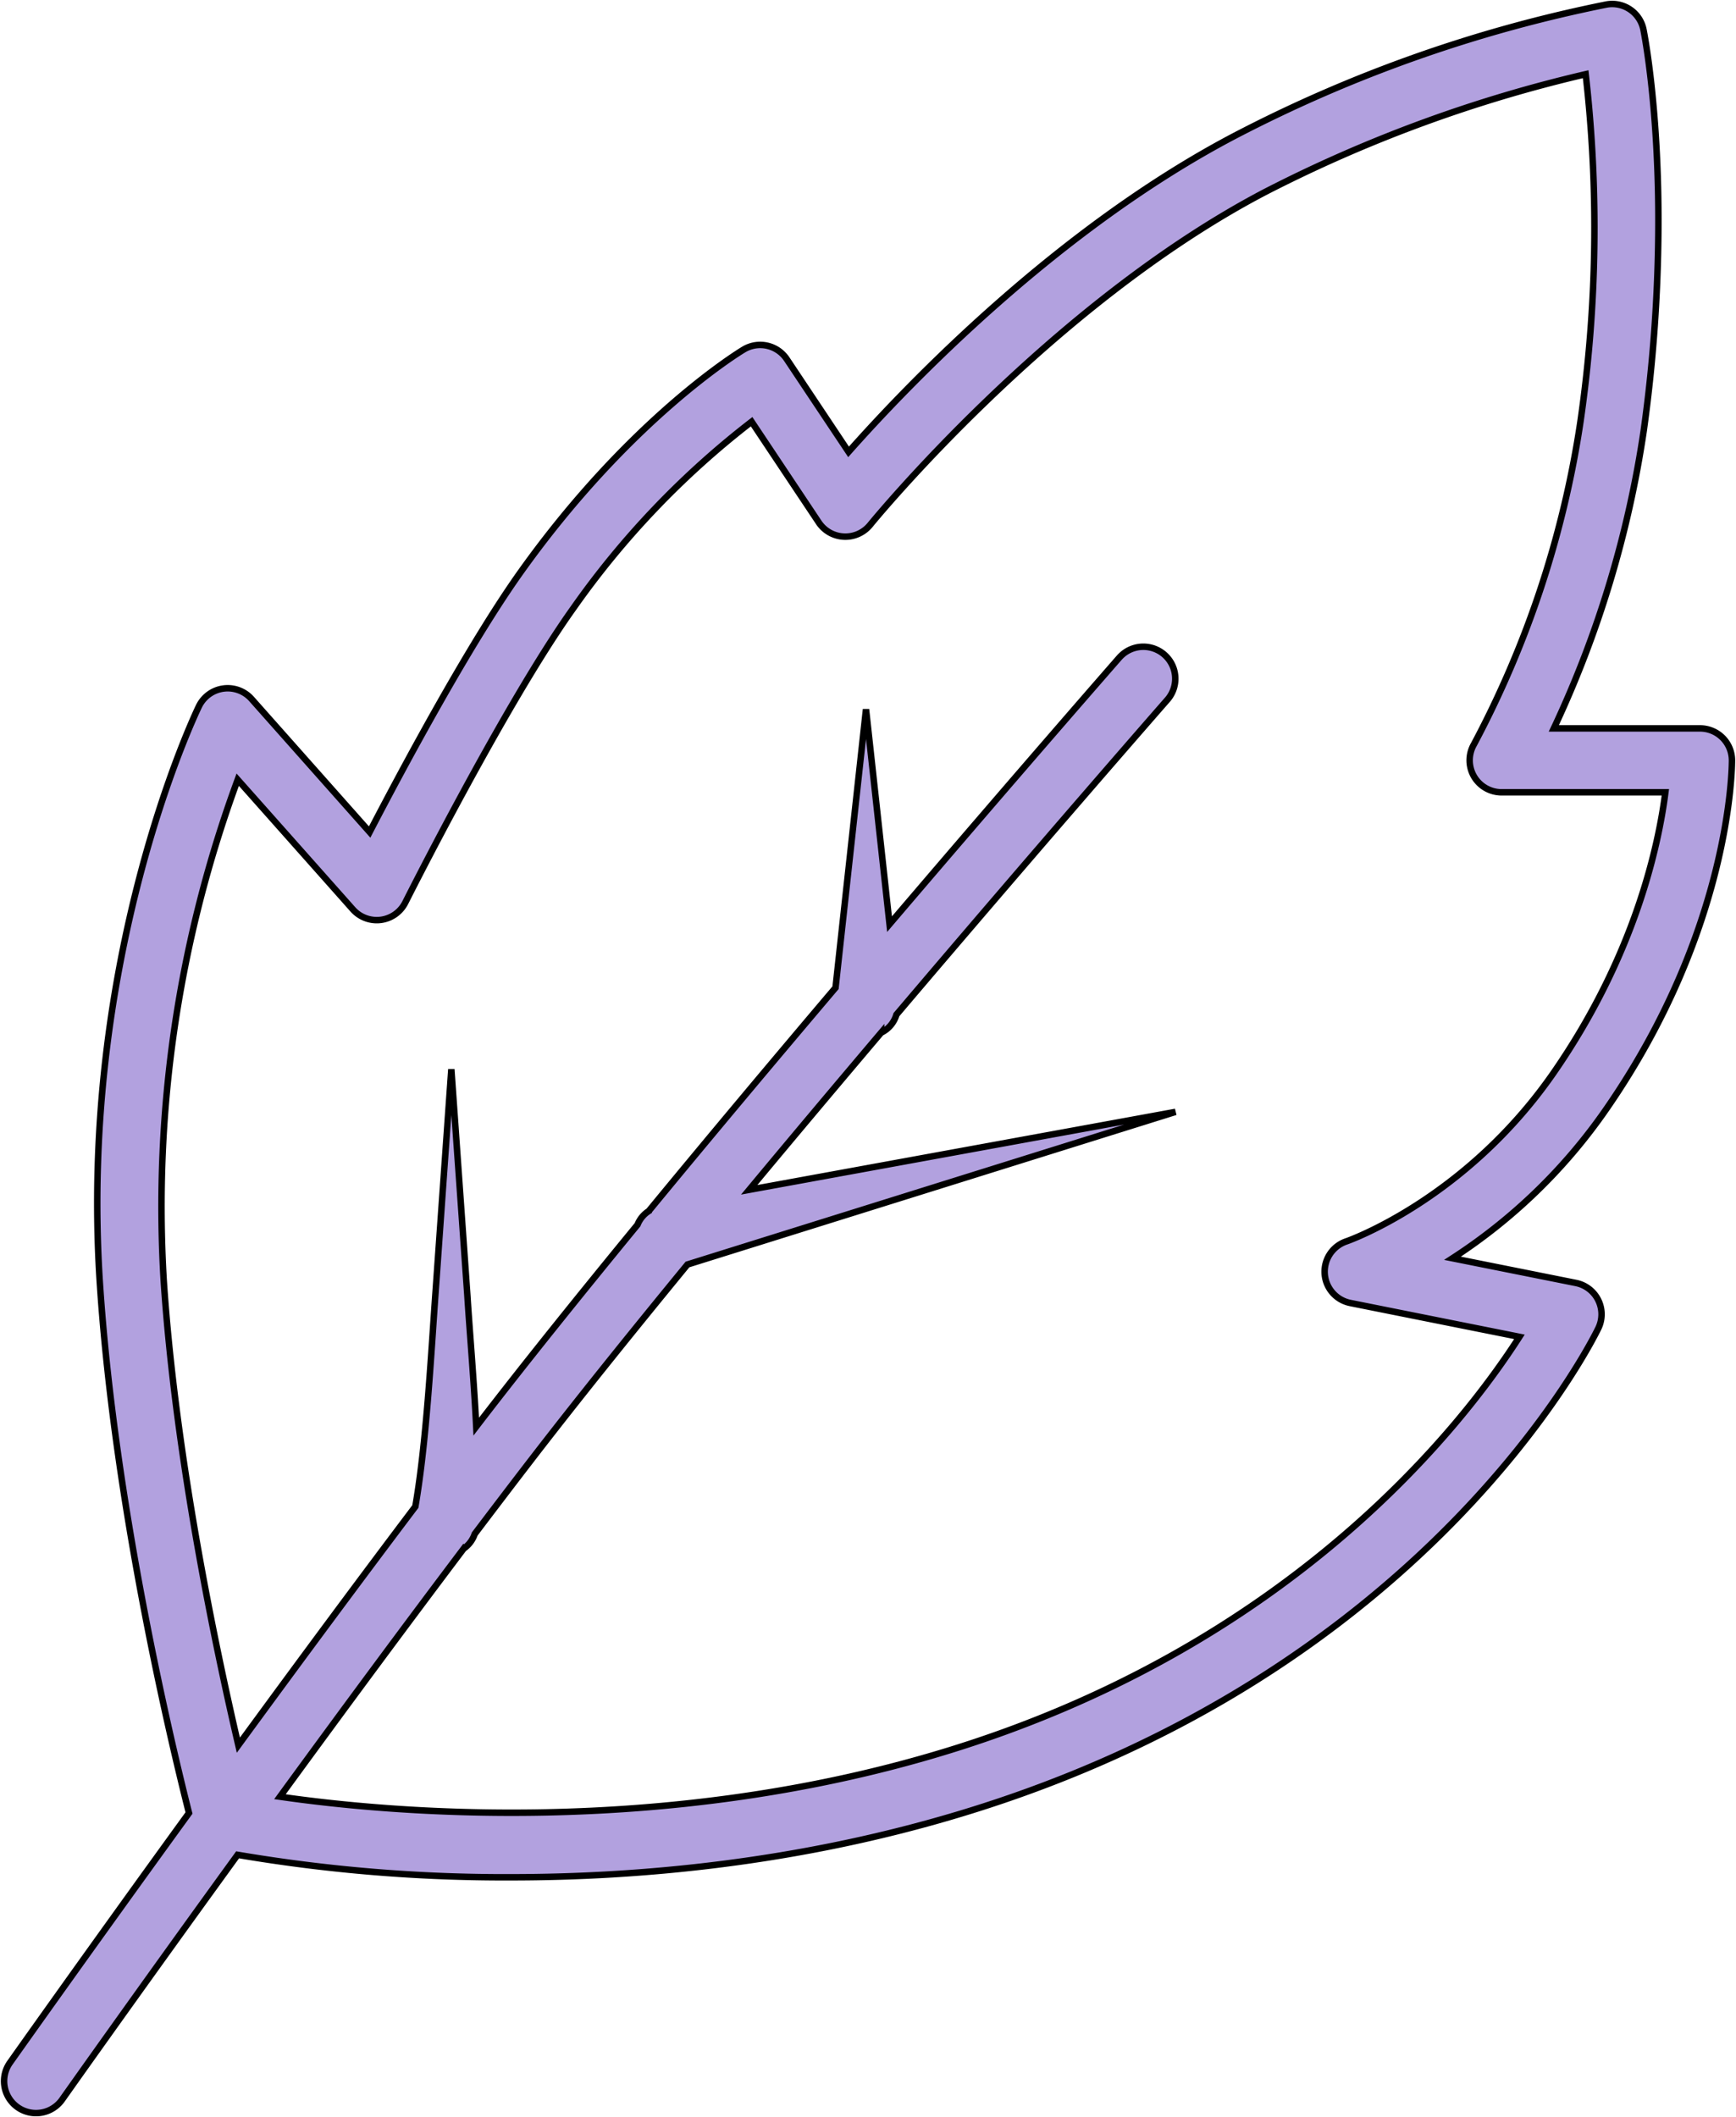
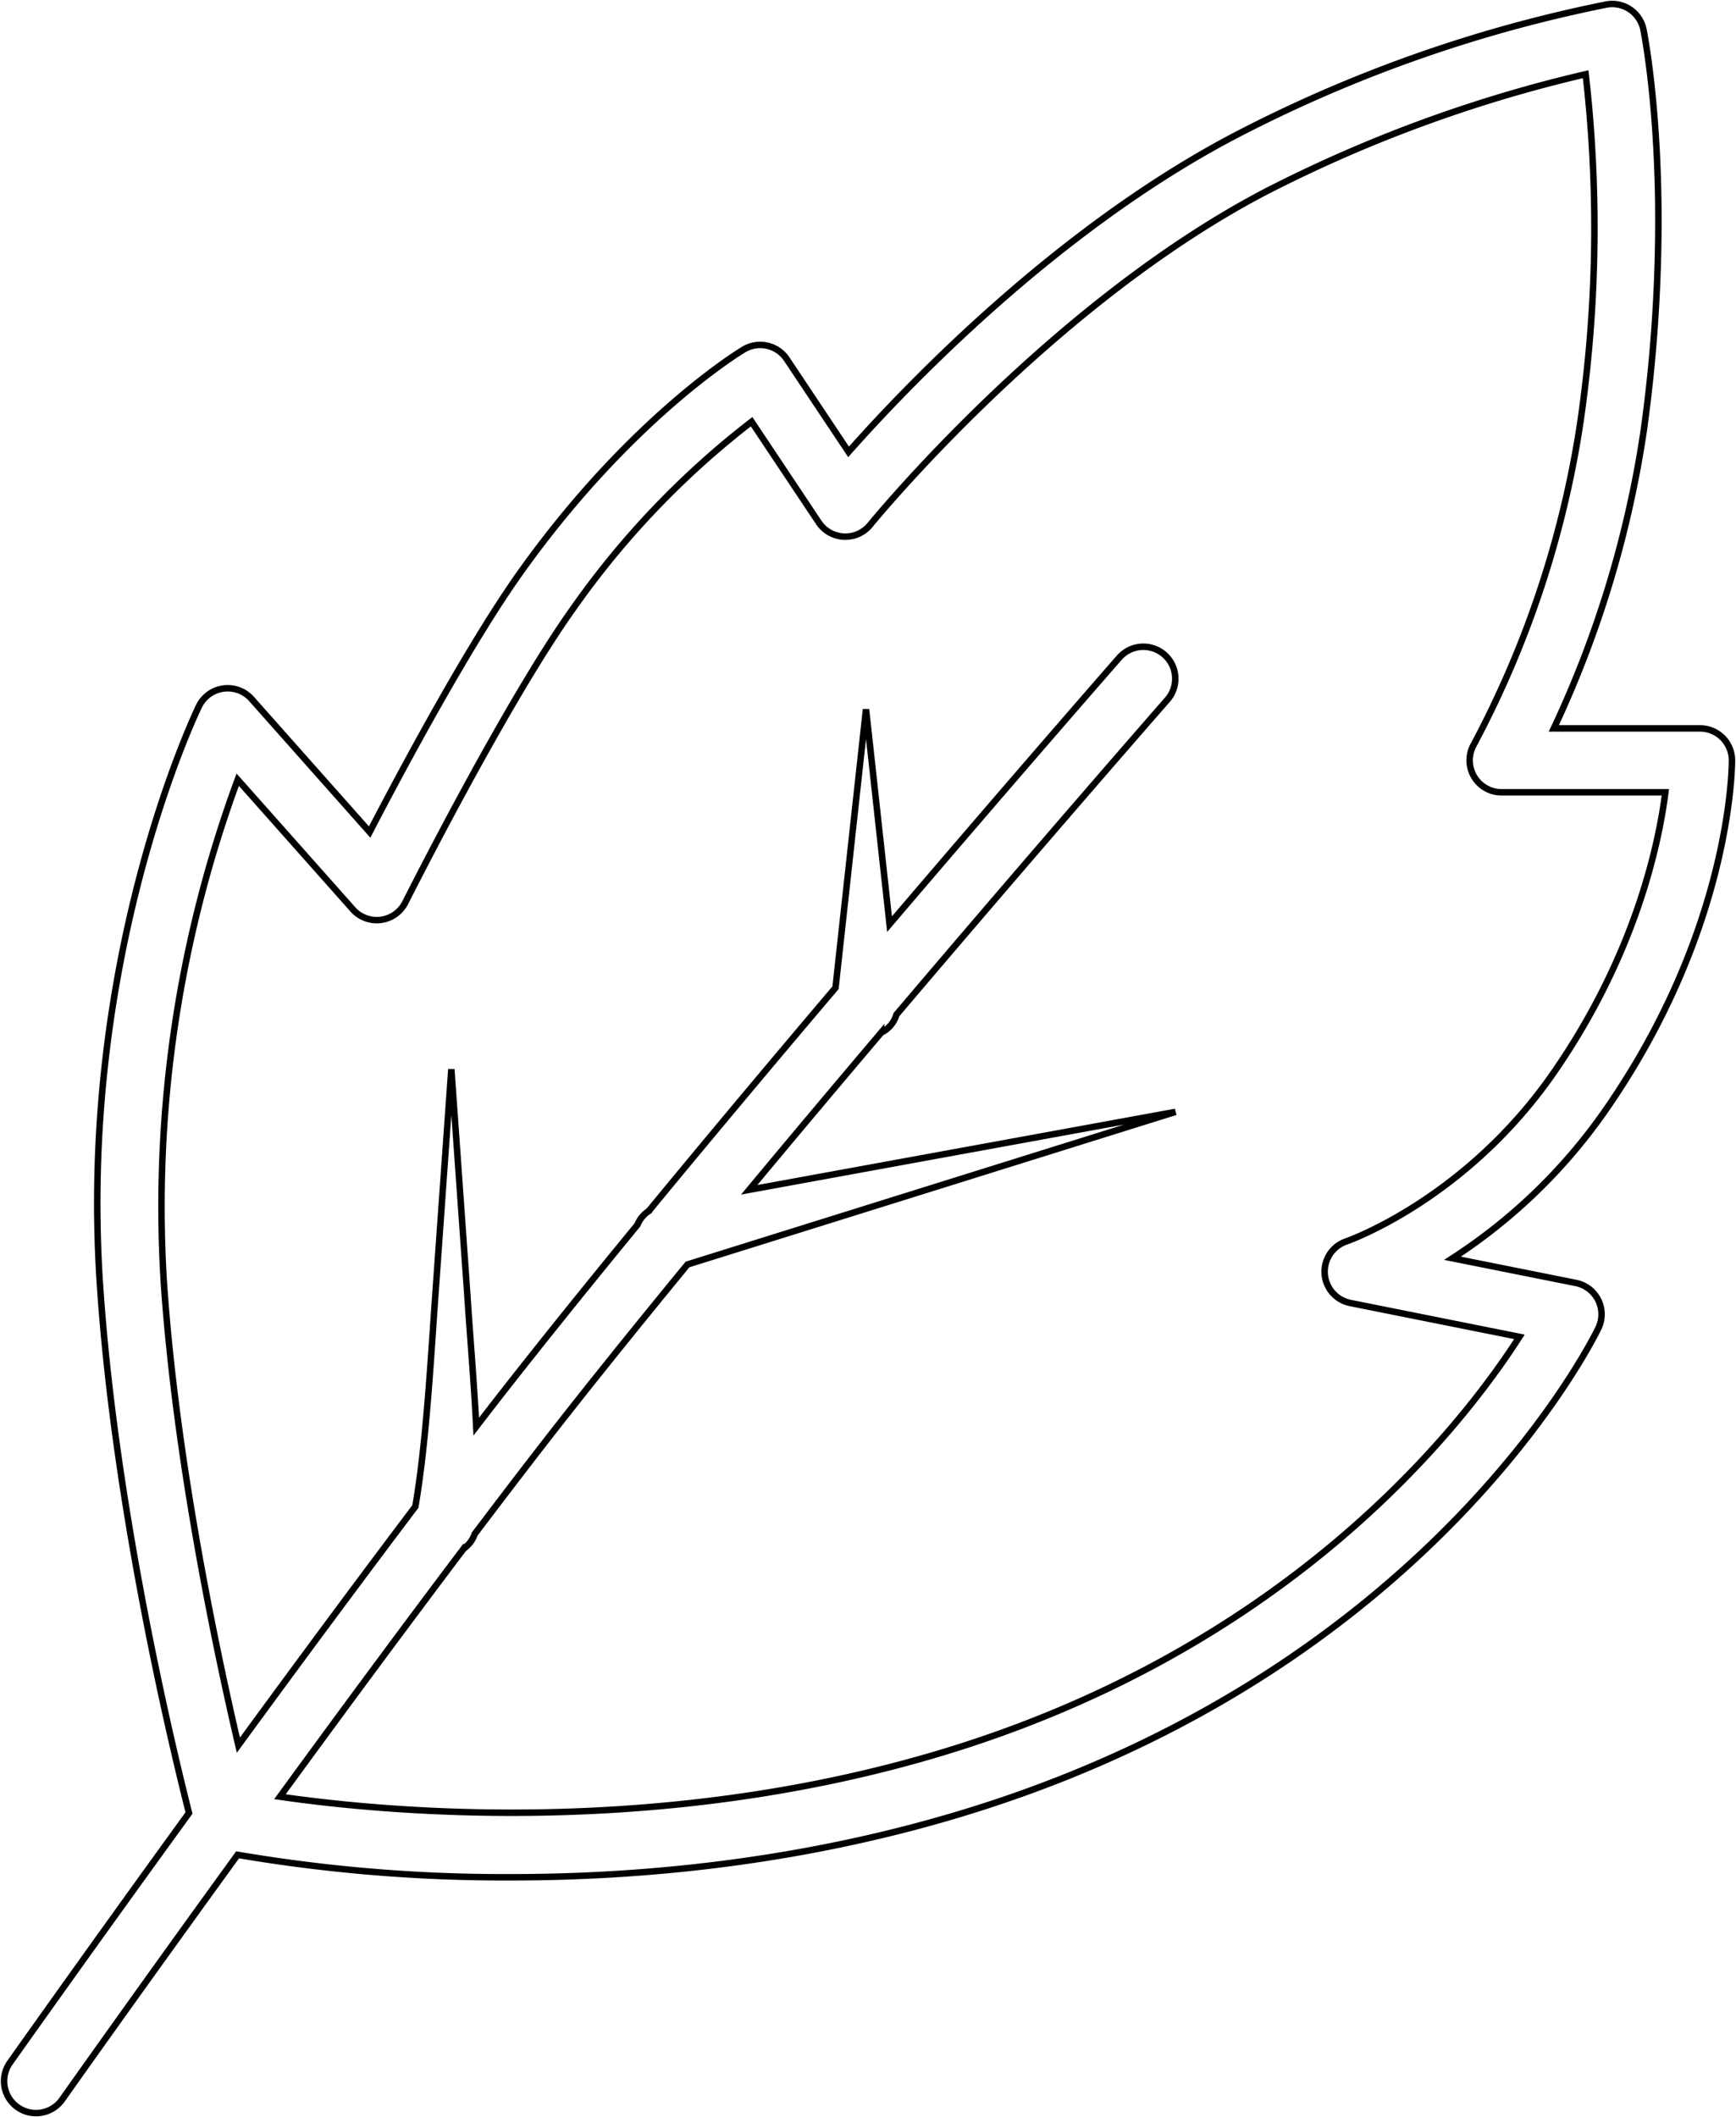
<svg xmlns="http://www.w3.org/2000/svg" id="Groupe_186" data-name="Groupe 186" width="268.178" height="327" viewBox="0 0 268.178 327">
  <defs>
    <clipPath id="clip-path">
      <rect id="Rectangle_131" data-name="Rectangle 131" width="268.178" height="327" fill="none" />
    </clipPath>
  </defs>
  <g id="Groupe_111" data-name="Groupe 111" clip-path="url(#clip-path)">
-     <path id="Tracé_38" data-name="Tracé 38" d="M248.05,171.125c19.251-27.806,19.385-52.779,19.383-53.829a4.937,4.937,0,0,0-4.935-4.918H239.911a164.365,164.365,0,0,0,13.9-46.056c4.994-35.94.162-60.809-.047-61.851a4.925,4.925,0,0,0-5.682-3.9A216.2,216.2,0,0,0,190.7,20.81c-27.444,14.375-50.474,38.412-59.735,48.857l-9.547-14.319a4.935,4.935,0,0,0-6.645-1.493c-.709.423-17.528,10.67-34.382,34.266C72.414,99.289,62.171,118.4,56.981,128.382L38.742,107.836a4.936,4.936,0,0,0-8.136,1.131c-.762,1.577-18.628,39.208-15.289,89.289,2.327,34.885,11.334,72.1,13.758,81.632C13.294,301.642,1.525,318.3,1.4,318.473a4.936,4.936,0,0,0,8.065,5.693c.118-.168,11.617-16.446,27.119-37.818A245.893,245.893,0,0,0,78.8,289.818c19.83,0,44.3-2.2,69.559-9.84,71.988-21.765,97.389-72.8,98.436-74.964a4.937,4.937,0,0,0-3.477-6.989l-19.058-3.813a85.149,85.149,0,0,0,23.794-23.088M207.881,191.6a4.935,4.935,0,0,0,.595,9.521l26.124,5.227c-8.67,13.528-35.192,47.881-89.1,64.179-43.519,13.161-85.6,9.272-102.376,6.845,10.275-14.085,19.776-26.912,28.385-38.317A4.5,4.5,0,0,0,73.21,236.8c2.946-3.891,5.8-7.641,8.527-11.184,6.925-9,15.361-19.5,24.344-30.441l75.394-23.57-65.86,12.035c6.8-8.182,13.718-16.4,20.383-24.27a4.489,4.489,0,0,0,2.359-2.783c22.541-26.556,41.542-48.279,41.9-48.683a4.936,4.936,0,0,0-7.429-6.5c-.319.363-15.877,18.153-35.533,41.206l-3.635-33.182-4.709,43c-9.44,11.136-19.408,23.017-28.859,34.5a4.47,4.47,0,0,0-1.731,2.106c-9.013,10.981-17.481,21.518-24.441,30.566l-.472.616c-.355-7.061-.989-14.275-1.376-20.354L69.6,165.024l-2.468,34.835c-.679,9.465-1.4,22.971-3.092,32.7C55.723,243.57,46.581,255.9,36.7,269.413c-3.522-15.1-9.718-44.54-11.534-71.812A190.524,190.524,0,0,1,36.6,120.3L54.39,140.333a4.937,4.937,0,0,0,8.1-1.065c.154-.3,15.459-30.753,25.927-45.408a132.721,132.721,0,0,1,27.571-28.85l10.372,15.556a4.939,4.939,0,0,0,7.943.37c.274-.338,27.766-33.989,60.972-51.382a214.5,214.5,0,0,1,49.556-18.214,208.716,208.716,0,0,1-.8,53.623,154.679,154.679,0,0,1-16.465,49.885,4.94,4.94,0,0,0,4.277,7.4h25.3c-1.029,8.082-4.63,25.075-17.218,43.256-13.608,19.655-31.882,26.039-32.052,26.1" transform="translate(0.122 0.122)" fill="#b2a1df" />
    <path id="Tracé_39" data-name="Tracé 39" d="M248.05,171.125c19.251-27.806,19.385-52.779,19.383-53.829a4.937,4.937,0,0,0-4.935-4.918H239.911a164.365,164.365,0,0,0,13.9-46.056,235.8,235.8,0,0,0,2.251-30.954c.124-18.462-2.156-30.189-2.3-30.9a4.925,4.925,0,0,0-5.682-3.9A216.2,216.2,0,0,0,190.7,20.81c-27.444,14.375-50.474,38.412-59.735,48.857l-9.547-14.319a4.935,4.935,0,0,0-6.645-1.493c-.709.423-17.528,10.67-34.382,34.266C72.414,99.289,62.171,118.4,56.981,128.382L38.742,107.836a4.936,4.936,0,0,0-8.136,1.131c-.762,1.577-18.628,39.208-15.289,89.289,2.327,34.885,11.334,72.1,13.758,81.632C13.294,301.642,1.525,318.3,1.4,318.473a4.936,4.936,0,0,0,8.065,5.693c.118-.168,11.617-16.446,27.119-37.818A245.893,245.893,0,0,0,78.8,289.818c19.83,0,44.3-2.2,69.559-9.84,71.988-21.765,97.389-72.8,98.436-74.964a4.937,4.937,0,0,0-3.477-6.989l-19.058-3.813A85.149,85.149,0,0,0,248.05,171.125ZM207.881,191.6a4.935,4.935,0,0,0,.595,9.521l26.124,5.227c-8.67,13.528-35.192,47.881-89.1,64.179-43.519,13.161-85.6,9.272-102.376,6.845,10.275-14.085,19.776-26.912,28.385-38.317A4.5,4.5,0,0,0,73.21,236.8c2.946-3.891,5.8-7.641,8.527-11.184,6.925-9,15.361-19.5,24.344-30.441l75.394-23.57-65.86,12.035c6.8-8.182,13.718-16.4,20.383-24.27a4.489,4.489,0,0,0,2.359-2.783c22.541-26.556,41.542-48.279,41.9-48.683a4.936,4.936,0,0,0-7.429-6.5c-.319.363-15.877,18.153-35.533,41.206l-3.635-33.182-4.709,43c-9.44,11.136-19.408,23.017-28.859,34.5a4.47,4.47,0,0,0-1.731,2.106c-9.013,10.981-17.481,21.518-24.441,30.566l-.472.616c-.355-7.061-.989-14.275-1.376-20.354L69.6,165.024l-2.468,34.835c-.679,9.465-1.4,22.971-3.092,32.7C55.723,243.57,46.581,255.9,36.7,269.413c-3.522-15.1-9.718-44.54-11.534-71.812A190.524,190.524,0,0,1,36.6,120.3L54.39,140.333a4.937,4.937,0,0,0,8.1-1.065c.154-.3,15.459-30.753,25.927-45.408a132.721,132.721,0,0,1,27.571-28.85l10.372,15.556a4.939,4.939,0,0,0,7.943.37c.274-.338,27.766-33.989,60.972-51.382a214.5,214.5,0,0,1,49.556-18.214,208.716,208.716,0,0,1-.8,53.623,154.679,154.679,0,0,1-16.465,49.885,4.94,4.94,0,0,0,4.277,7.4h25.3c-1.029,8.082-4.63,25.075-17.218,43.256C226.325,185.16,208.051,191.544,207.881,191.6Z" transform="translate(0.122 0.122)" fill="none" stroke="#000" stroke-width="1" />
  </g>
</svg>